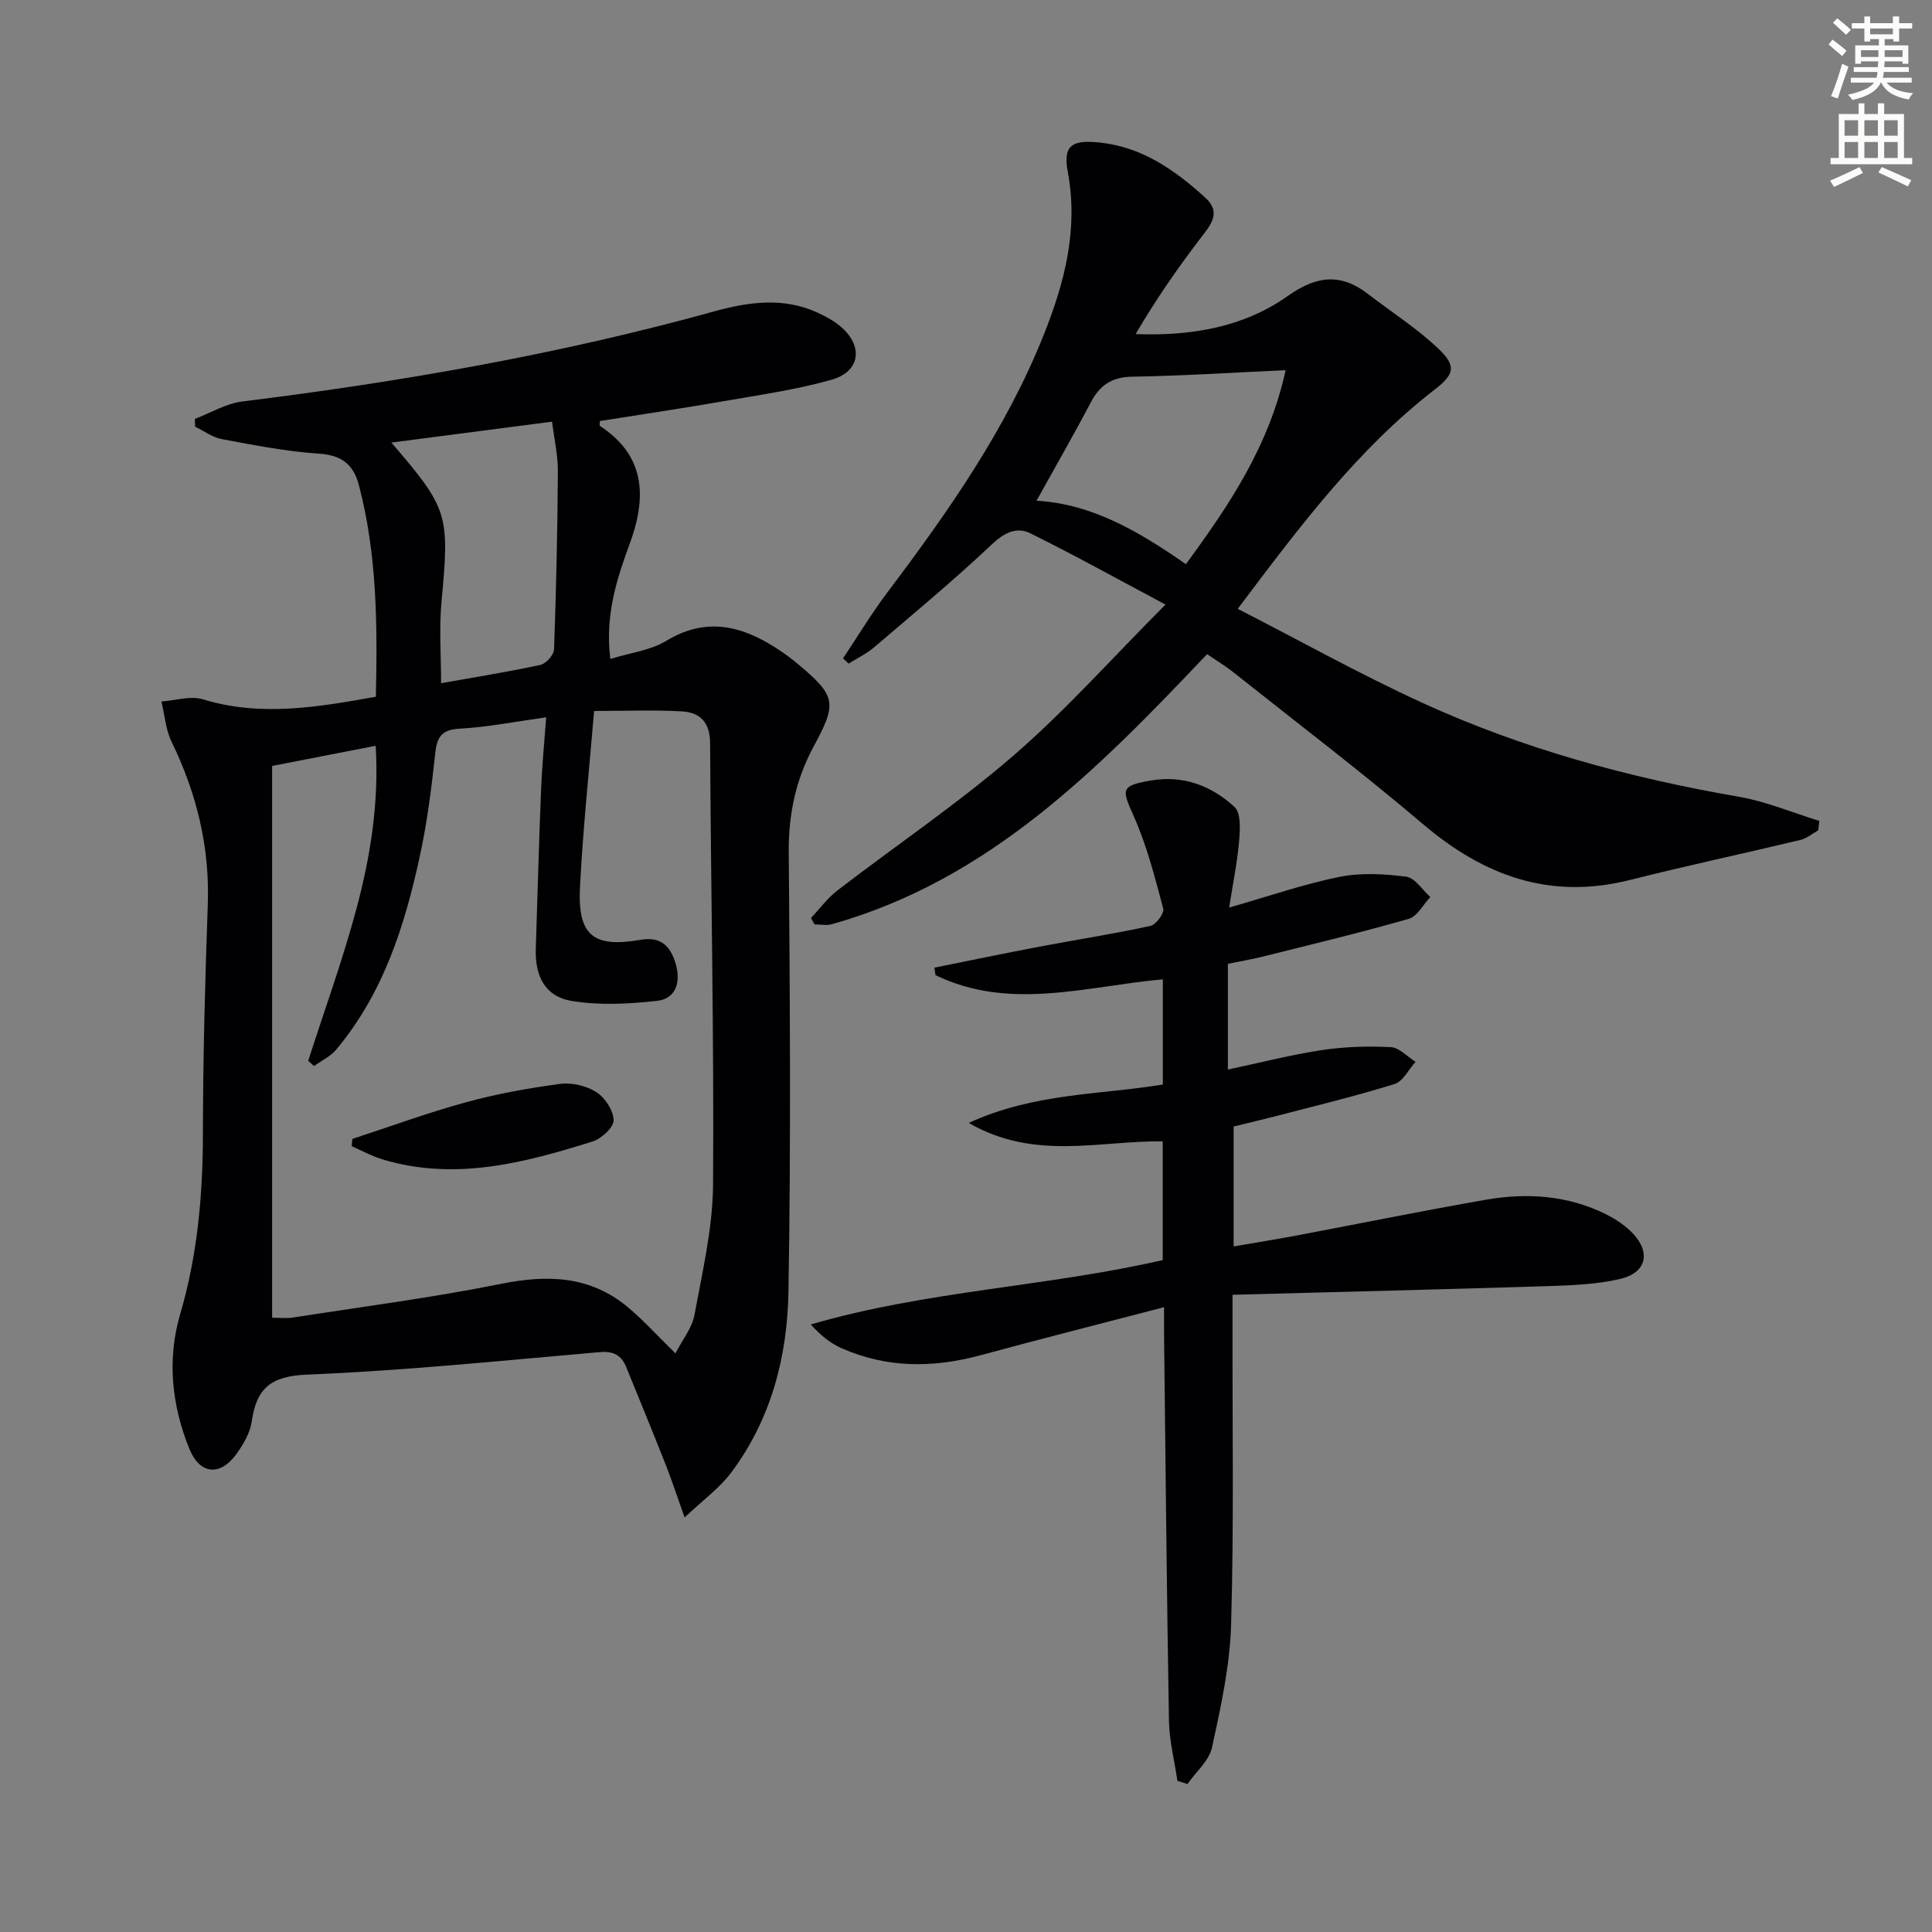
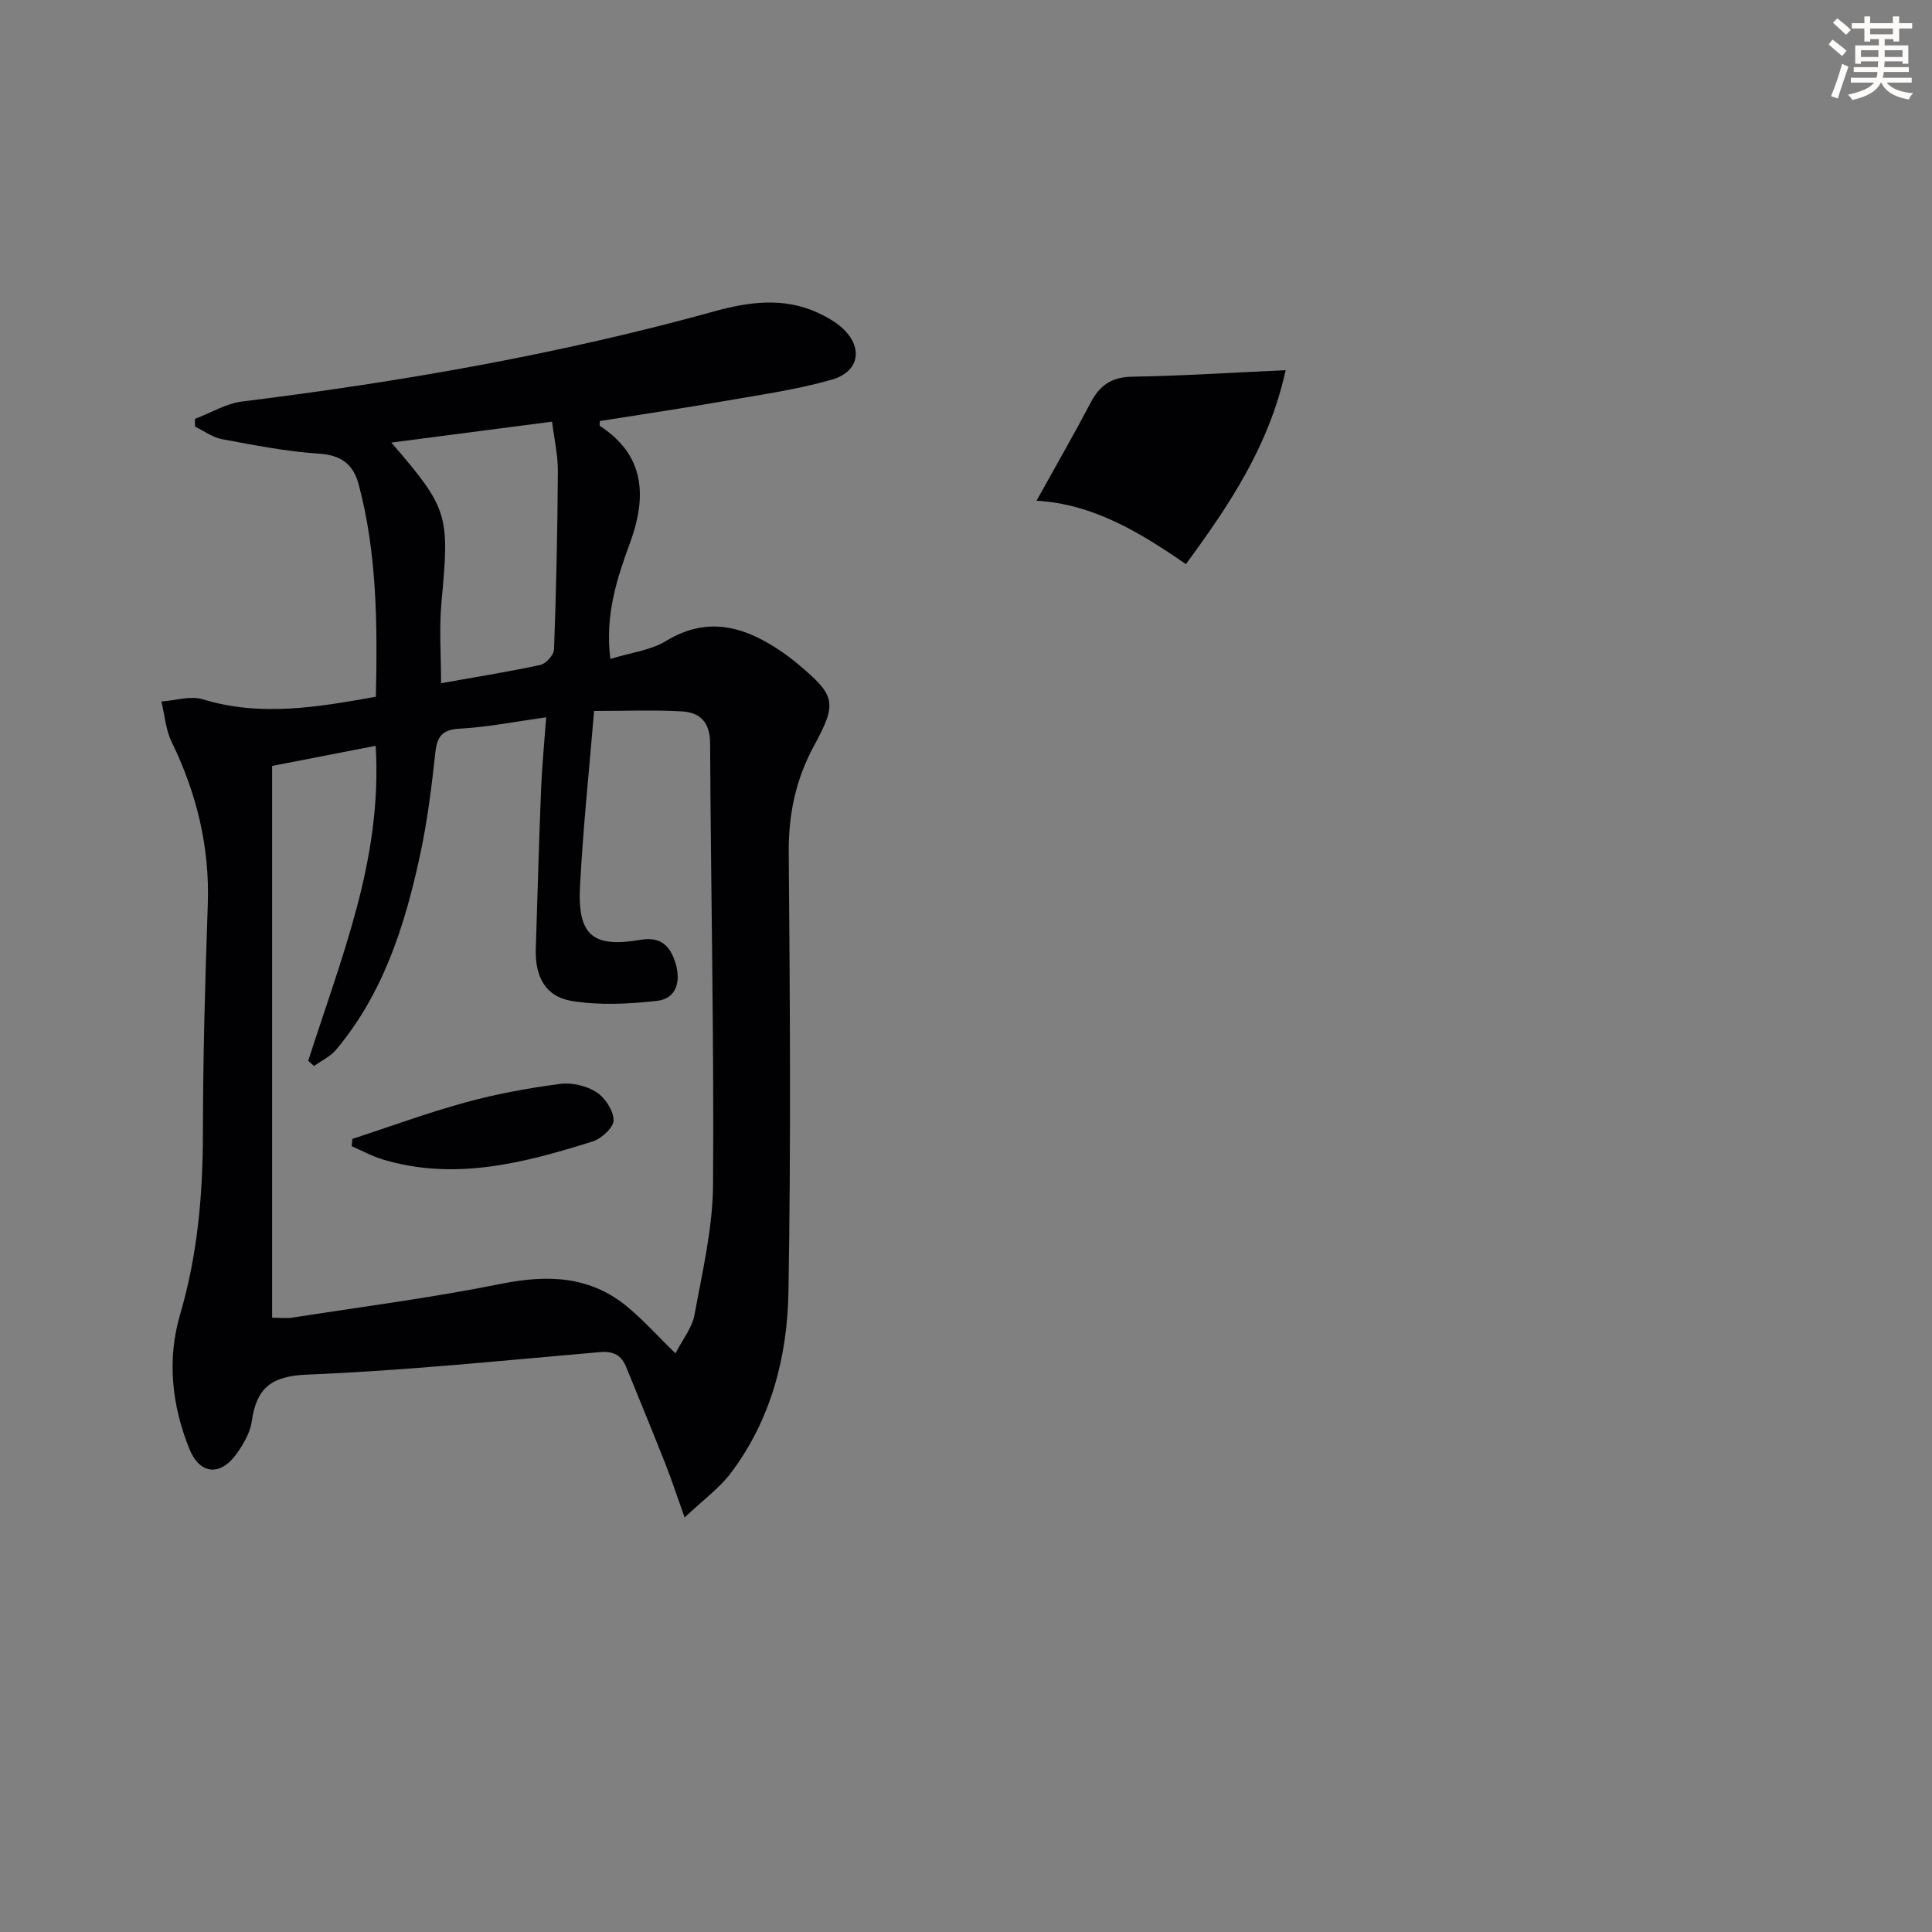
<svg xmlns="http://www.w3.org/2000/svg" enable-background="new 0 0 400 400" viewBox="0 0 400 400">
  <rect x="0" y="0" width="400" height="400" fill="#808080" stroke="none" />
  <path d="m378.6 9.2.8-1c.9.7 1.9 1.4 2.9 2.3l-.9 1.1c-1.1-.9-2-1.7-2.8-2.4zm.5 10.7c.9-2.1 1.6-4.3 2.3-6.7.4.2.8.4 1.3.6-.7 2.1-1.5 4.3-2.2 6.6zm.4-15.2.9-.9c1 .8 2 1.6 2.8 2.4l-1 1c-1-.9-1.9-1.8-2.7-2.5zm12.5-1.3h1.2v1.4h2.7v1.1h-2.7v2.7h-1.2v-.5h-1.8v1.3h4.9v3.8h-1.2v-.5h-3.7c0 .4-.1.9-.1 1.2h5.1v1h-5.2c0 .5-.1.9-.2 1.2h6v1h-5.2c1.1 1.3 2.9 2 5.5 2.2-.4.4-.7.8-.9 1.3-2.9-.5-4.8-1.6-5.7-3.5h-.1c-.8 1.7-2.7 2.9-5.9 3.6-.2-.4-.6-.8-.9-1.1 2.8-.6 4.6-1.4 5.4-2.5h-4.8v-1h5.3c.1-.3.2-.7.2-1.2h-4.9v-1h5c0-.4 0-.8.1-1.2h-3.6v.5h-1.2v-3.8h4.9v-1.3h-1.8v.5h-1.2v-2.7h-2.6v-1.1h2.6v-1.4h1.2v1.4h4.7v-1.4zm-6.7 8.4h3.6c0-.4 0-.9 0-1.4h-3.6zm1.9-4.7h4.7v-1.2h-4.7zm6.7 3.3h-3.7v1.4h3.7z" fill="#fcfbfa" />
-   <path d="m384.7 21.4h1.3v2.2h2.8v-2.2h1.3v2.2h4.1v9.1h1.7v1.3h-16.9v-1.3h1.7v-9.1h4.1v-2.2zm.3 13.2.7 1.2c-1.8.9-3.8 1.9-6 2.9-.2-.4-.5-.8-.8-1.3 2.4-1 4.4-2 6.1-2.8zm-3.1-6.5h2.8v-3.2h-2.8zm0 4.6h2.8v-3.3h-2.8zm4.1-4.6h2.8v-3.2h-2.8zm0 4.6h2.8v-3.3h-2.8zm3.6 1.9c2.1.9 4.1 1.8 6.1 2.7l-.7 1.3c-2.2-1.1-4.2-2-6.1-2.9zm3.3-9.7h-2.8v3.2h2.8zm-2.8 7.8h2.8v-3.3h-2.8z" fill="#fcfbfa" />
  <g fill="#010103">
    <path d="m126.36 136.43c4.18-1.29 8.33-1.77 11.57-3.74 8.18-4.97 15.52-3.2 22.83 1.52 1.53.99 3.02 2.08 4.42 3.25 7.9 6.62 8.19 8.03 3.29 17.07-3.73 6.88-5.24 14.1-5.17 22 .25 30.32.46 60.65-.06 90.96-.23 13.39-3.59 26.37-11.86 37.4-2.41 3.21-5.81 5.66-9.64 9.29-1.6-4.48-2.64-7.71-3.89-10.87-2.68-6.79-5.45-13.54-8.21-20.3-.99-2.42-2.63-3.31-5.44-3.07-20.2 1.75-40.39 3.84-60.64 4.66-7.5.3-10.47 2.85-11.44 9.7-.33 2.34-1.72 4.71-3.14 6.69-3.38 4.71-7.62 4.33-9.79-1.06-3.63-9-4.64-18.45-1.89-27.83 3.6-12.27 4.7-24.71 4.71-37.42.02-15.8.45-31.61 1.01-47.4.42-11.94-2.3-23.02-7.49-33.69-1.23-2.53-1.43-5.55-2.11-8.35 2.87-.2 5.99-1.24 8.56-.46 11.91 3.64 23.6 1.67 35.84-.53.32-14.74.28-29.45-3.54-43.89-1.1-4.15-3.54-6.13-8.19-6.43-6.76-.44-13.47-1.77-20.15-3.01-1.94-.36-3.71-1.7-5.55-2.59-.02-.53-.03-1.07-.05-1.6 3.28-1.24 6.47-3.2 9.85-3.61 32.97-4.09 65.62-9.77 97.67-18.65 7.11-1.97 14.38-2.99 21.46.28 1.94.9 3.92 2.01 5.41 3.49 4.01 3.97 3.07 8.79-2.59 10.39-7.32 2.07-14.92 3.14-22.44 4.45-8.49 1.48-17.02 2.74-25.5 4.09 0 .45-.12.93.02 1.02 8.39 5.52 10.22 13.23 6.25 24.11-2.73 7.45-5.25 15.03-4.11 24.13zm13.48 143.77c1.45-2.82 3.45-5.26 3.95-7.98 1.64-8.95 3.78-17.98 3.84-27 .21-30.45-.46-60.91-.61-91.37-.02-4.3-2.08-6.34-5.78-6.56-5.9-.34-11.82-.09-18.24-.09-1.02 12.32-2.3 24.34-2.92 36.4-.51 10.01 2.65 12.69 12.51 10.98 4.44-.77 6.26 1.52 7.28 4.88 1.07 3.55.32 7.29-3.85 7.76-5.84.65-11.93.96-17.68.01-5.48-.91-7.6-5.1-7.41-10.84.36-10.97.65-21.94 1.09-32.91.19-4.76.66-9.51 1.06-14.97-6.46.9-12.14 2.04-17.87 2.35-3.69.2-4.72 1.61-5.09 5.03-.76 7.08-1.65 14.19-3.15 21.14-3.13 14.54-7.58 28.61-17.37 40.29-1.19 1.42-3.04 2.27-4.58 3.39-.4-.36-.81-.72-1.21-1.08 3.36-10.47 7.14-20.84 9.98-31.45 2.91-10.86 4.7-21.99 3.99-33.77-7.43 1.45-14.37 2.8-21.44 4.17v114.24c1.65 0 2.97.17 4.25-.03 14.39-2.24 28.86-4.11 43.13-6.98 9.69-1.95 18.49-1.68 26.29 4.85 3.28 2.75 6.17 5.96 9.83 9.54zm-58.81-188.57c11.85 13.79 12.06 14.89 10.37 33.09-.5 5.42-.08 10.92-.08 16.73 6.96-1.24 13.8-2.33 20.57-3.79 1.16-.25 2.78-2.07 2.82-3.21.44-12.29.72-24.58.79-36.88.02-3.36-.77-6.73-1.2-10.27-11.24 1.46-21.88 2.85-33.27 4.33z" />
-     <path d="m376.45 171.91c-1.23.68-2.38 1.68-3.69 1.99-11.75 2.82-23.58 5.33-35.3 8.29-16.5 4.16-30.18-.82-42.79-11.52-12.81-10.87-26.19-21.06-39.35-31.51-1.67-1.32-3.51-2.43-5.41-3.72-22.51 23.74-45.14 46.77-77.7 55.91-1.1.31-2.37.04-3.56.04-.25-.44-.5-.88-.75-1.32 1.82-1.93 3.43-4.14 5.5-5.73 12.12-9.32 24.86-17.91 36.41-27.89 10.78-9.32 20.32-20.07 31.49-31.28-10.18-5.42-18.99-10.32-28.01-14.77-2.77-1.36-5.33-.16-7.91 2.28-7.85 7.41-16.18 14.32-24.4 21.33-1.57 1.34-3.51 2.26-5.27 3.38-.39-.36-.78-.72-1.17-1.08 3.03-4.54 5.86-9.24 9.14-13.6 12.63-16.76 24.66-33.88 32.48-53.55 4.28-10.77 7.12-21.71 4.92-33.53-1.04-5.58.84-6.76 6.78-6.1 8.77.98 15.46 5.76 21.68 11.39 3.46 3.14 1.04 5.74-1.1 8.55-4.78 6.26-9.26 12.75-13.32 19.7 11.68.43 22.42-1.46 31.56-7.93 5.88-4.16 10.91-4.74 16.56-.37 4.85 3.75 10.08 7.07 14.5 11.26 3.94 3.73 3.33 5.4-.81 8.61-15.96 12.38-27.9 28.35-40.67 45.31 13.05 6.69 25.36 13.57 38.15 19.43 20.91 9.59 42.97 15.56 65.64 19.49 5.66.98 11.09 3.29 16.62 4.99-.08.67-.15 1.31-.22 1.95zm-161.85-68.24c11.61.65 21.35 6.49 30.93 13.13 8.98-12.25 17.18-24.38 20.65-40.16-11 .5-21.39 1.18-31.78 1.35-4.25.07-6.7 1.77-8.58 5.36-3.53 6.7-7.31 13.26-11.22 20.32z" />
-     <path d="m254.22 199.55v21.89c6.63-1.41 13-3.05 19.46-4.03 4.69-.71 9.53-.85 14.28-.61 1.75.09 3.41 1.98 5.12 3.04-1.44 1.58-2.6 4.05-4.36 4.6-8.06 2.5-16.29 4.49-24.47 6.62-2.88.75-5.78 1.42-8.84 2.17v24.83c4.56-.79 8.89-1.48 13.19-2.29 13.04-2.46 26.04-5.12 39.11-7.39 8.49-1.47 16.93-.9 24.81 3.03 2.04 1.02 4.07 2.38 5.61 4.03 3.7 3.97 2.69 8.09-2.69 9.35-4.79 1.12-9.85 1.32-14.8 1.48-21.58.68-43.16 1.2-65.46 1.8v6.73c-.04 20.5.3 41-.29 61.49-.24 8.54-2.13 17.09-3.95 25.48-.6 2.77-3.33 5.07-5.09 7.59-.69-.22-1.39-.44-2.08-.66-.61-4.16-1.68-8.32-1.75-12.49-.46-26.47-.7-52.95-1.01-79.42-.02-1.81 0-3.62 0-6.15-13.07 3.41-25.59 6.58-38.05 9.96-9.79 2.65-19.39 2.67-28.75-1.48-2.31-1.02-4.33-2.68-6.35-4.9 23.97-7 48.81-7.81 72.87-13.33 0-8.21 0-16.31 0-24.58-13.15-.18-26.51 4.07-40.17-3.82 13.65-6.25 27.08-5.79 40.19-7.95 0-7.26 0-14.36 0-21.78-15.82 1.42-31.67 6.6-47.07-.87-.07-.52-.14-1.04-.22-1.55 7.24-1.45 14.47-2.96 21.72-4.34 7.67-1.45 15.39-2.65 23.01-4.3 1.15-.25 2.9-2.64 2.65-3.58-1.74-6.49-3.4-13.09-6.13-19.18-2.51-5.59-2.68-6.25 3.53-7.34 6.73-1.17 12.61 1.09 17.37 5.49 1.37 1.27 1.13 4.76.92 7.17-.38 4.39-1.28 8.73-2.05 13.64 8.27-2.36 15.45-4.86 22.83-6.35 4.46-.9 9.28-.63 13.83-.04 1.81.23 3.33 2.74 4.99 4.21-1.47 1.55-2.68 4-4.45 4.51-10.01 2.87-20.15 5.3-30.26 7.83-2.26.56-4.54.94-7.2 1.49z" />
+     <path d="m376.45 171.91zm-161.85-68.24c11.61.65 21.35 6.49 30.93 13.13 8.98-12.25 17.18-24.38 20.65-40.16-11 .5-21.39 1.18-31.78 1.35-4.25.07-6.7 1.77-8.58 5.36-3.53 6.7-7.31 13.26-11.22 20.32z" />
    <path d="m72.96 235.8c7.82-2.56 15.56-5.41 23.49-7.58 6.38-1.75 12.95-2.94 19.51-3.81 2.43-.32 5.45.38 7.51 1.7 1.8 1.15 3.54 3.81 3.57 5.83.02 1.49-2.52 3.81-4.35 4.39-14.17 4.45-28.48 8.21-43.43 3.73-2.23-.67-4.31-1.82-6.45-2.75.05-.5.1-1.01.15-1.51z" />
  </g>
</svg>